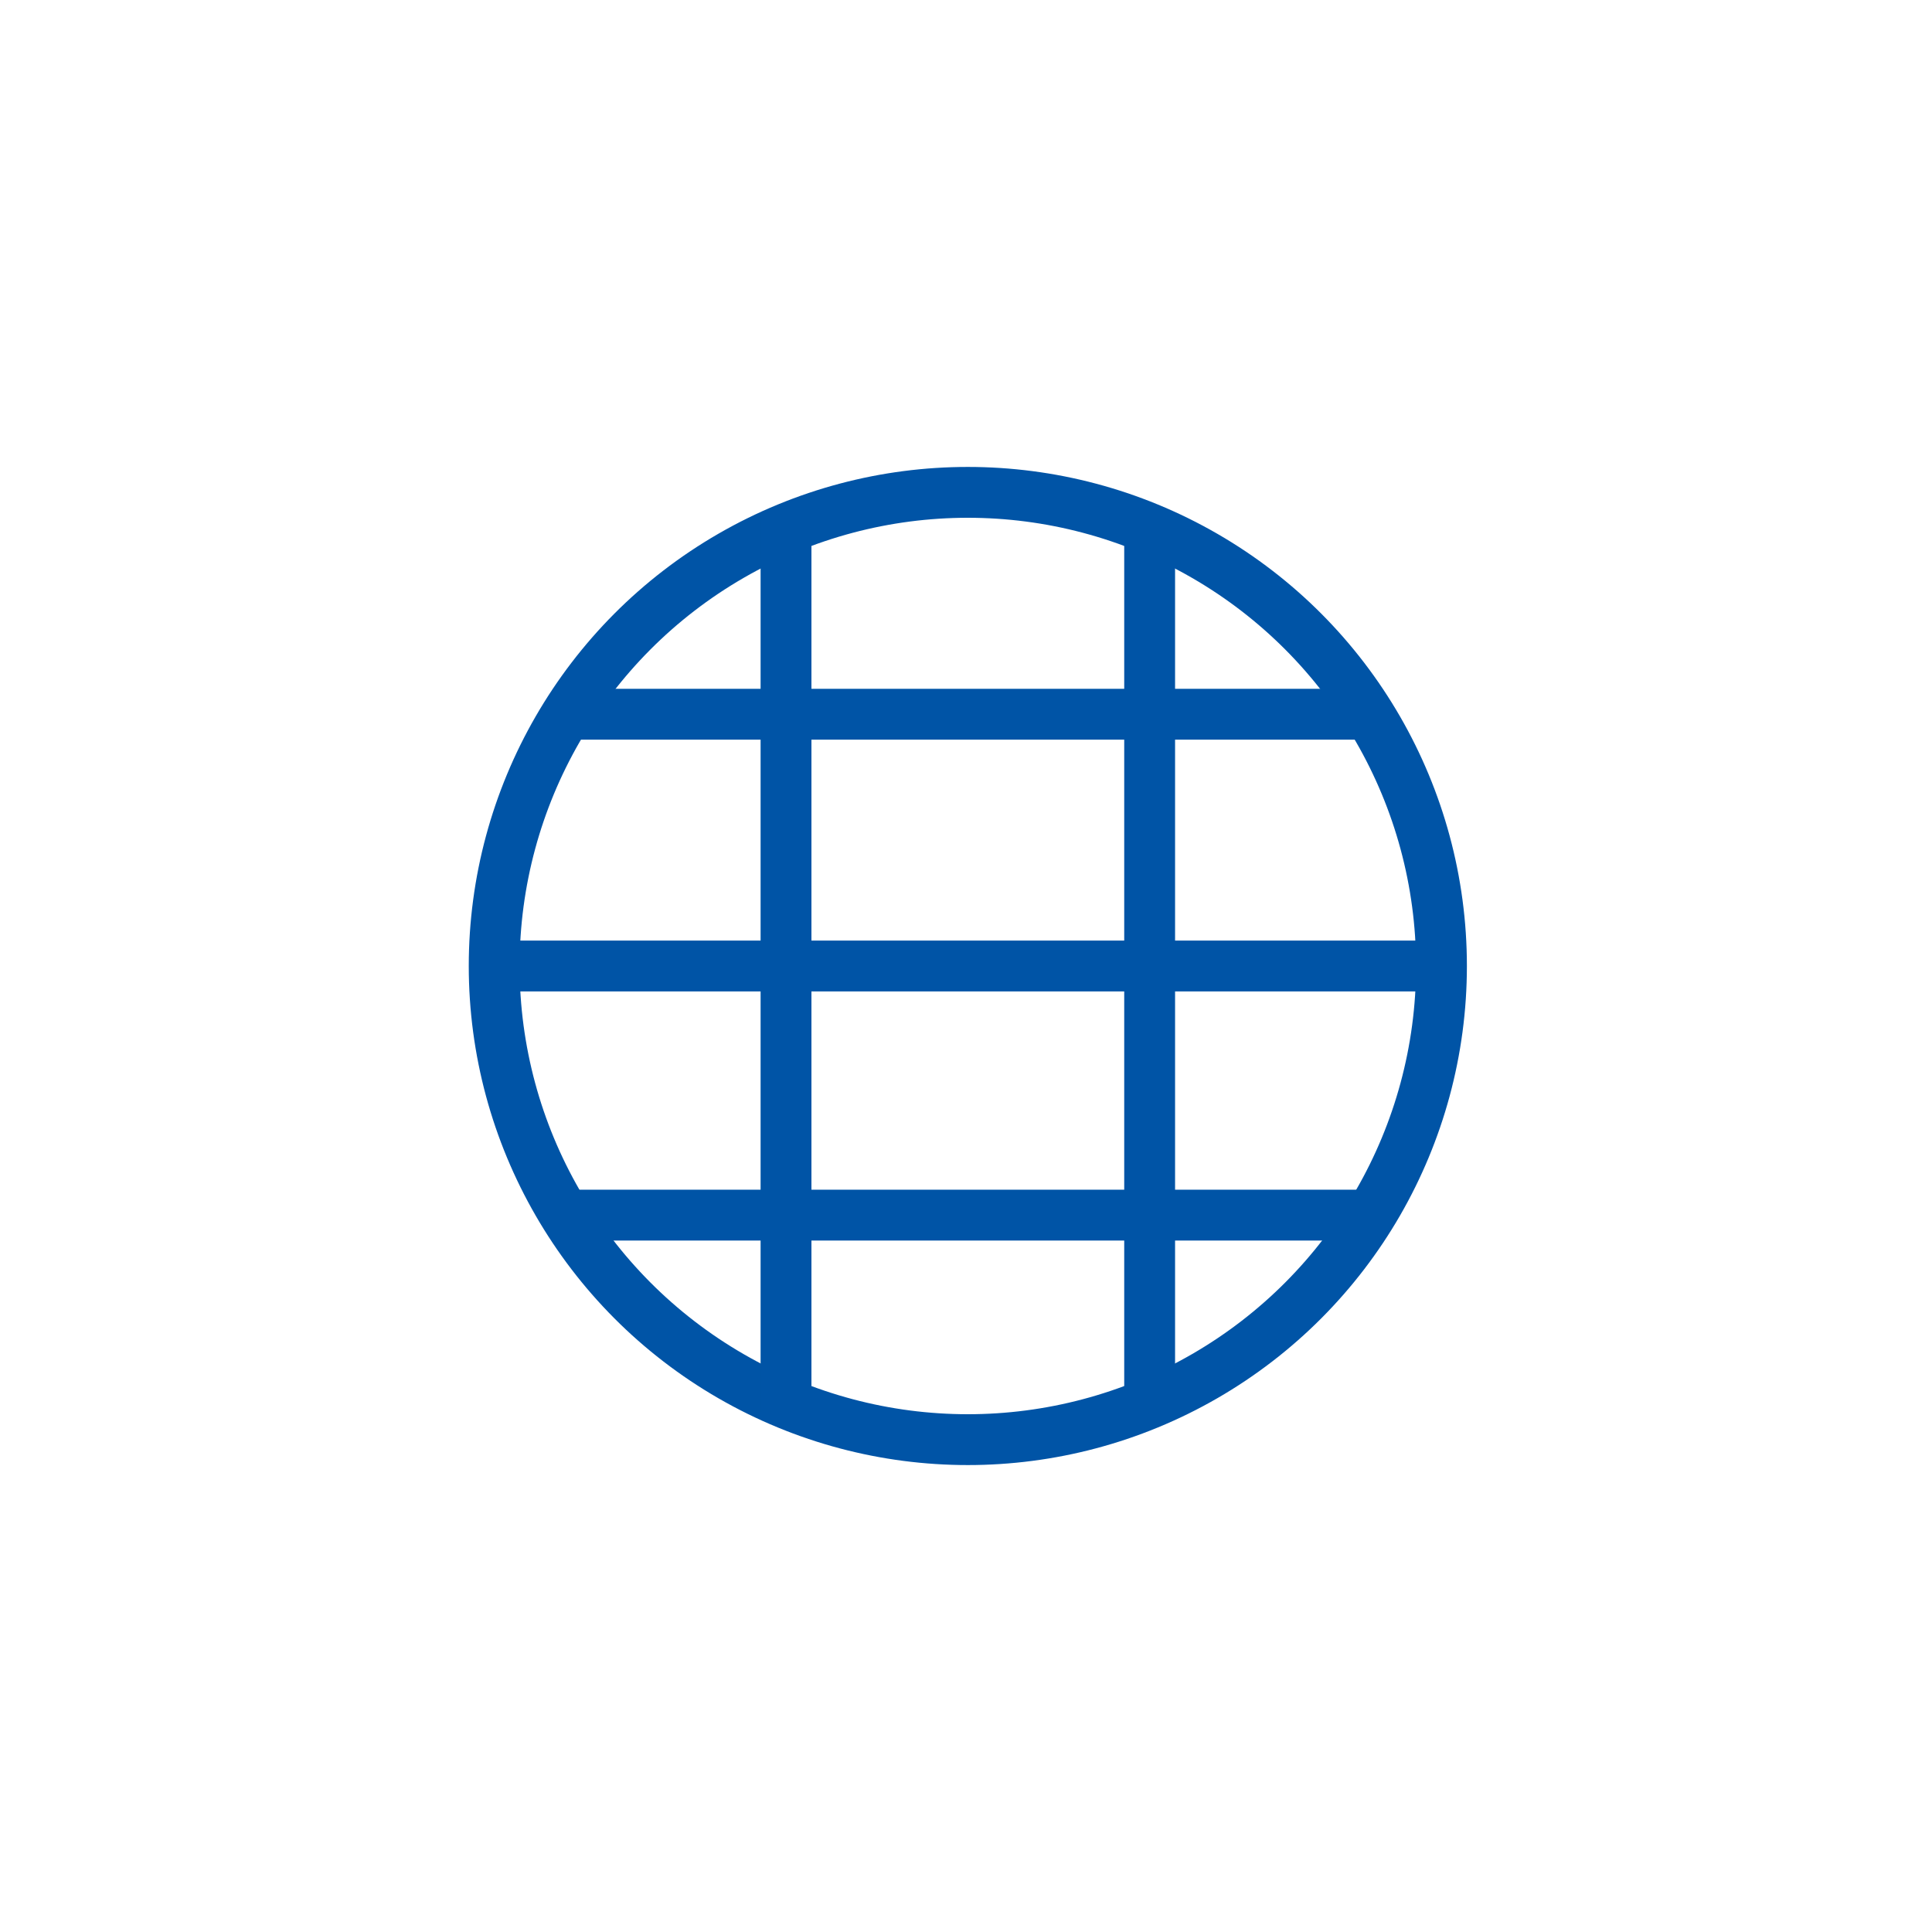
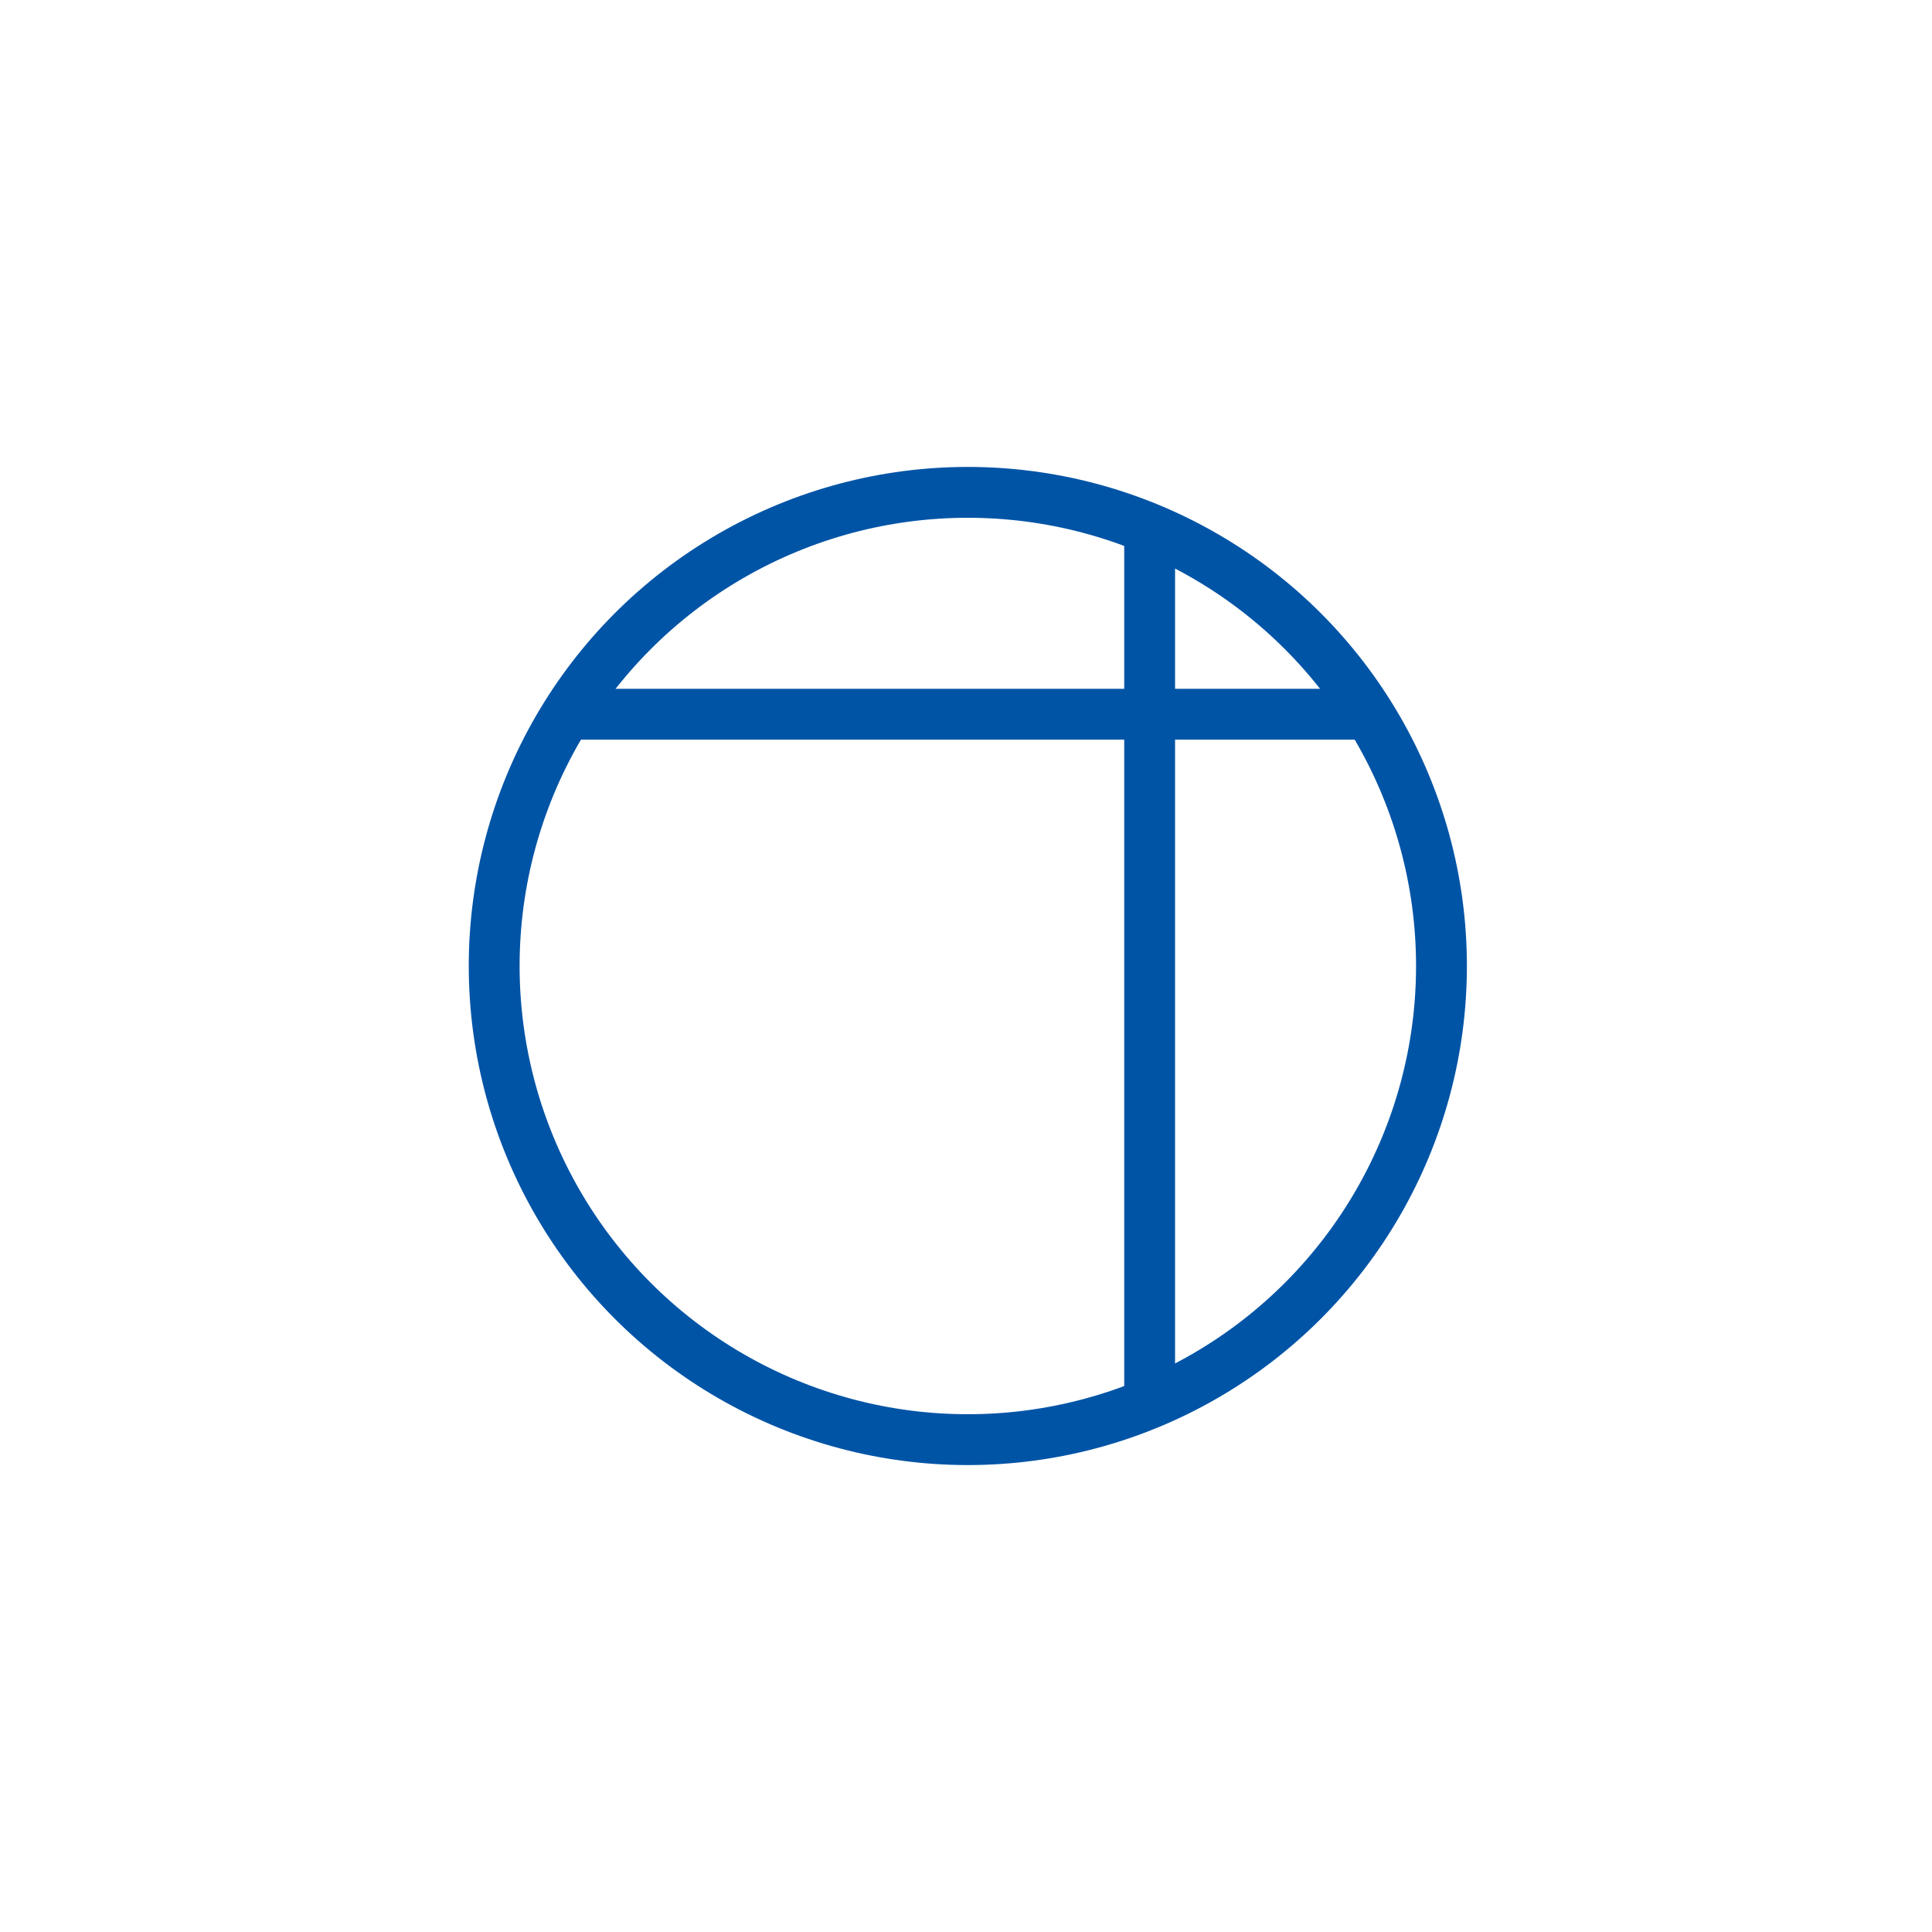
<svg xmlns="http://www.w3.org/2000/svg" id="Layer_1" data-name="Layer 1" viewBox="0 0 95 95">
  <defs>
    <style>.cls-1{fill:none;stroke:#0054a6;stroke-miterlimit:10;stroke-width:2.5px;}</style>
  </defs>
  <title>Icon</title>
  <circle class="cls-1" cx="47.59" cy="47.5" r="23.29" />
-   <line class="cls-1" x1="38.65" y1="25.31" x2="38.65" y2="69.43" />
  <line class="cls-1" x1="56.53" y1="25.31" x2="56.53" y2="69.43" />
  <line class="cls-1" x1="27.44" y1="35.12" x2="67.56" y2="35.12" />
-   <line class="cls-1" x1="27.44" y1="59.75" x2="67.56" y2="59.75" />
-   <line class="cls-1" x1="24.12" y1="47.5" x2="70.88" y2="47.5" />
</svg>